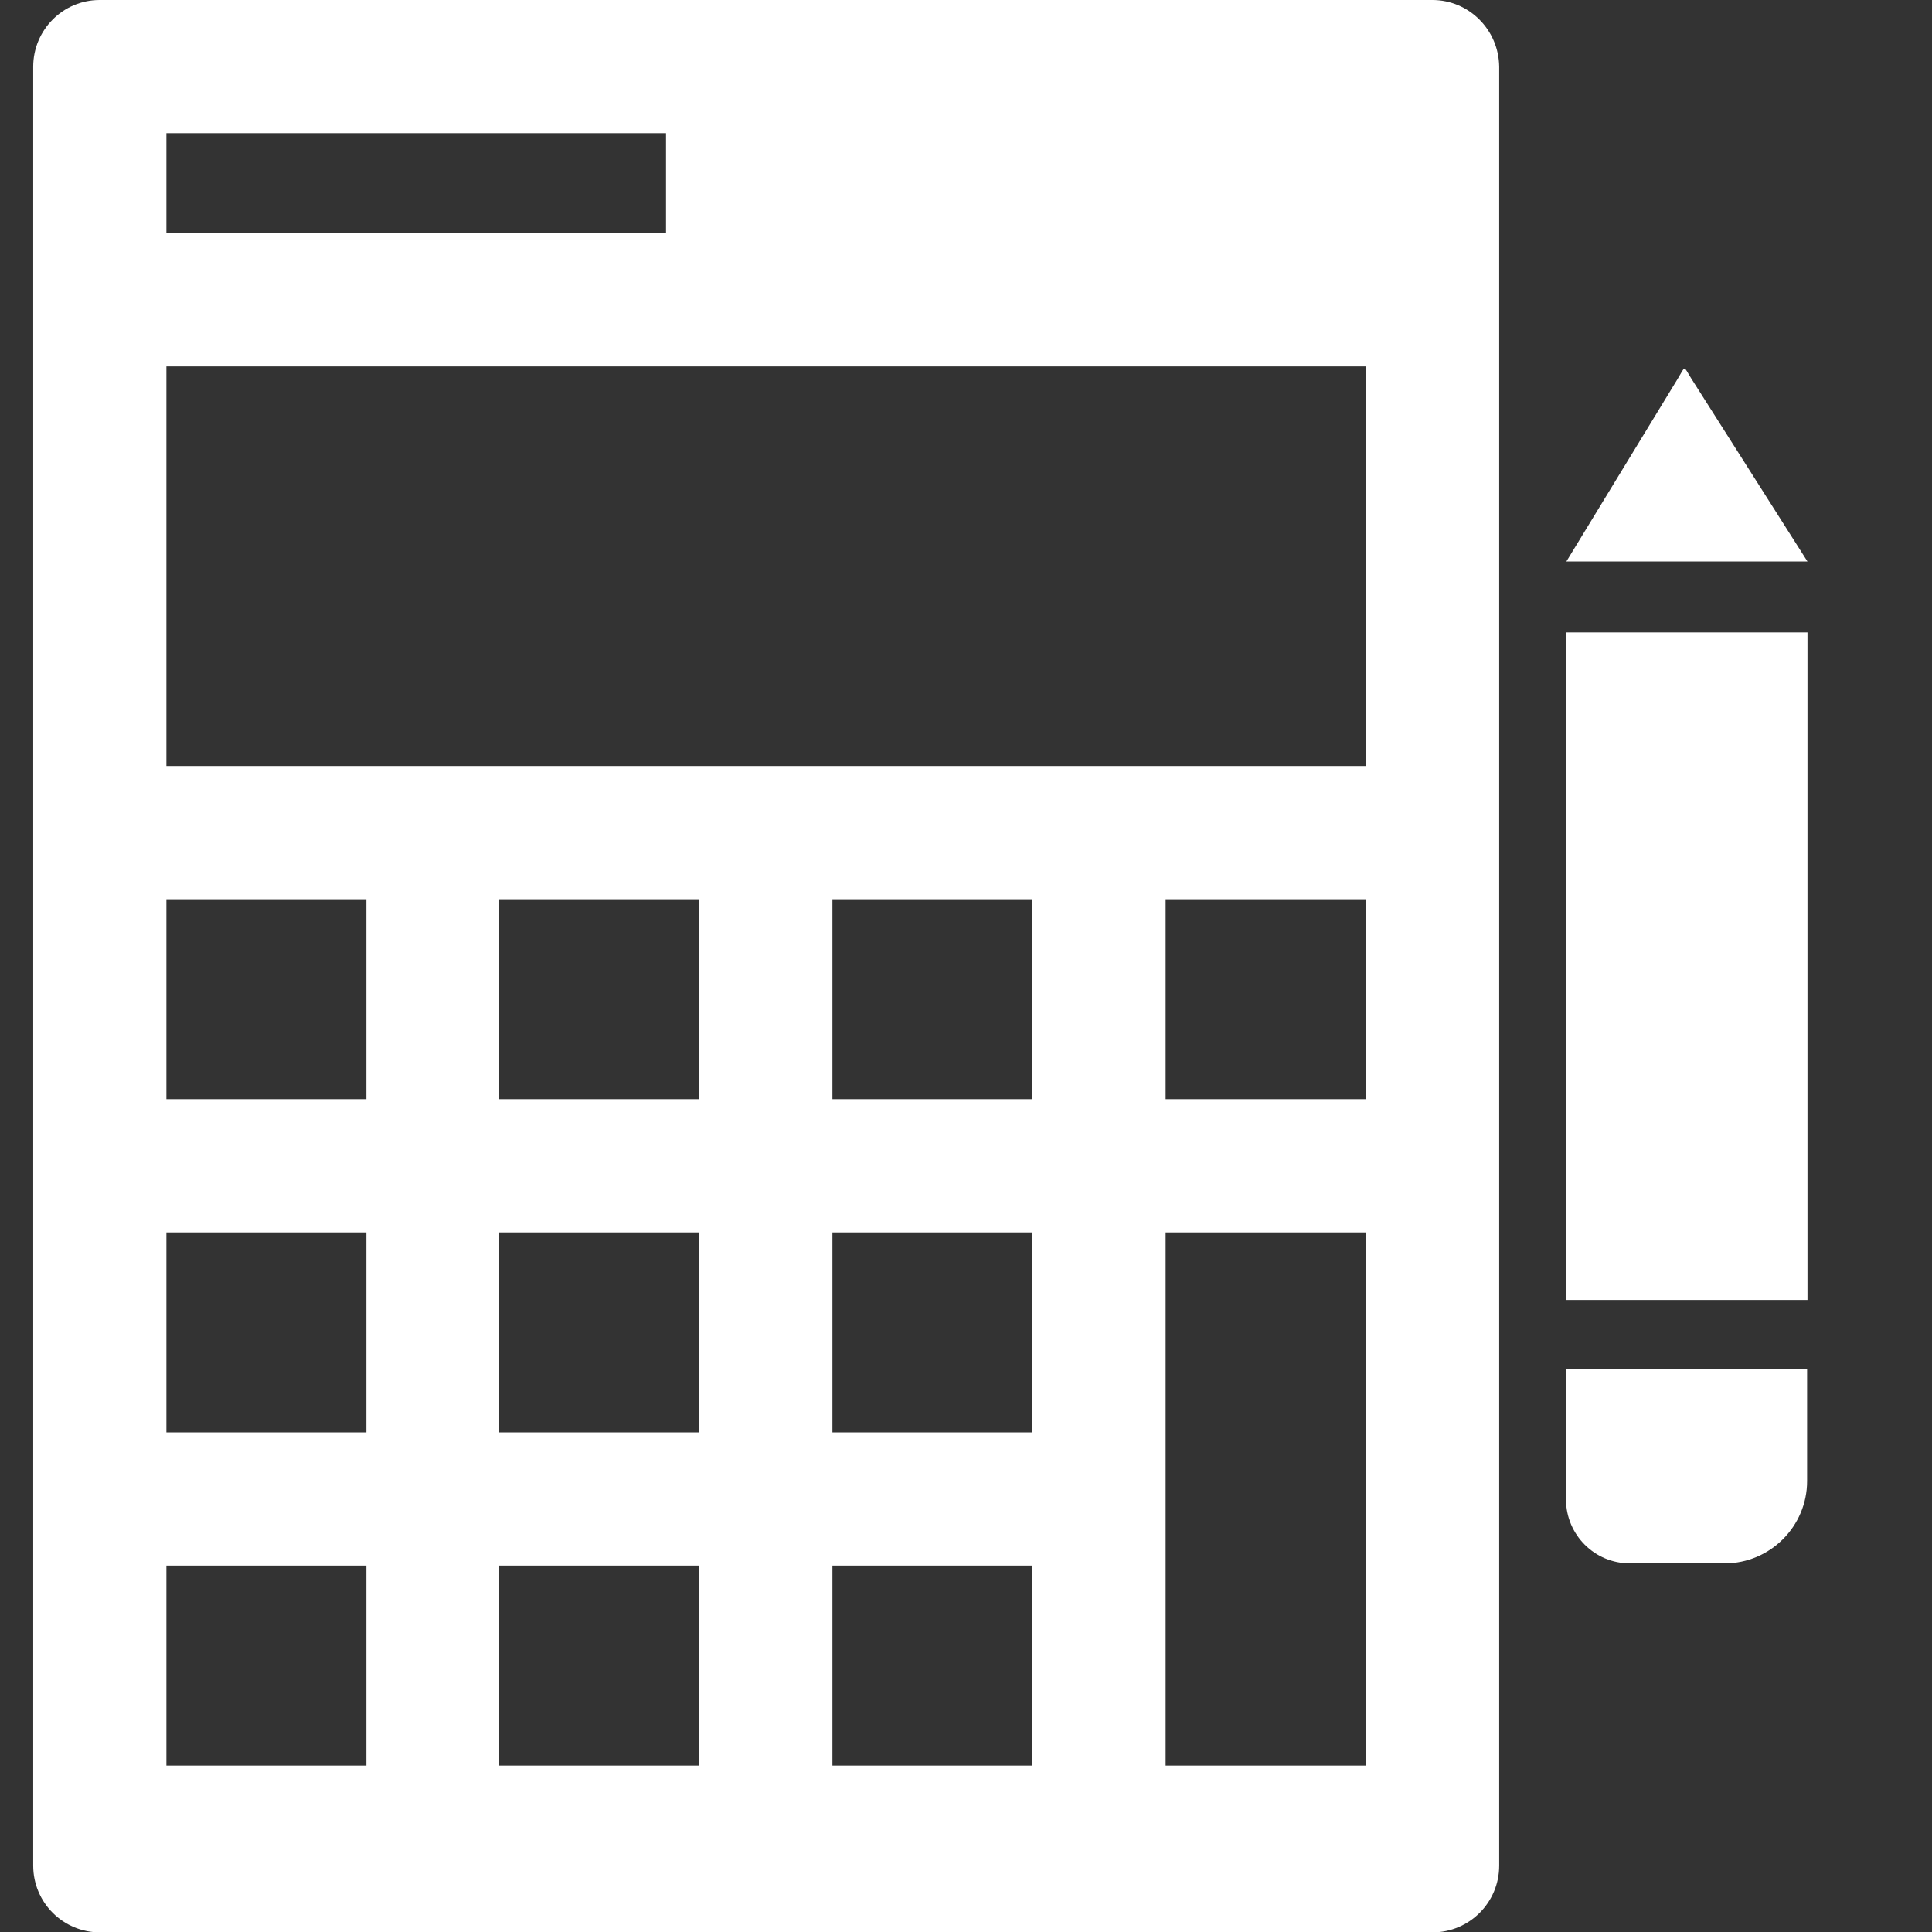
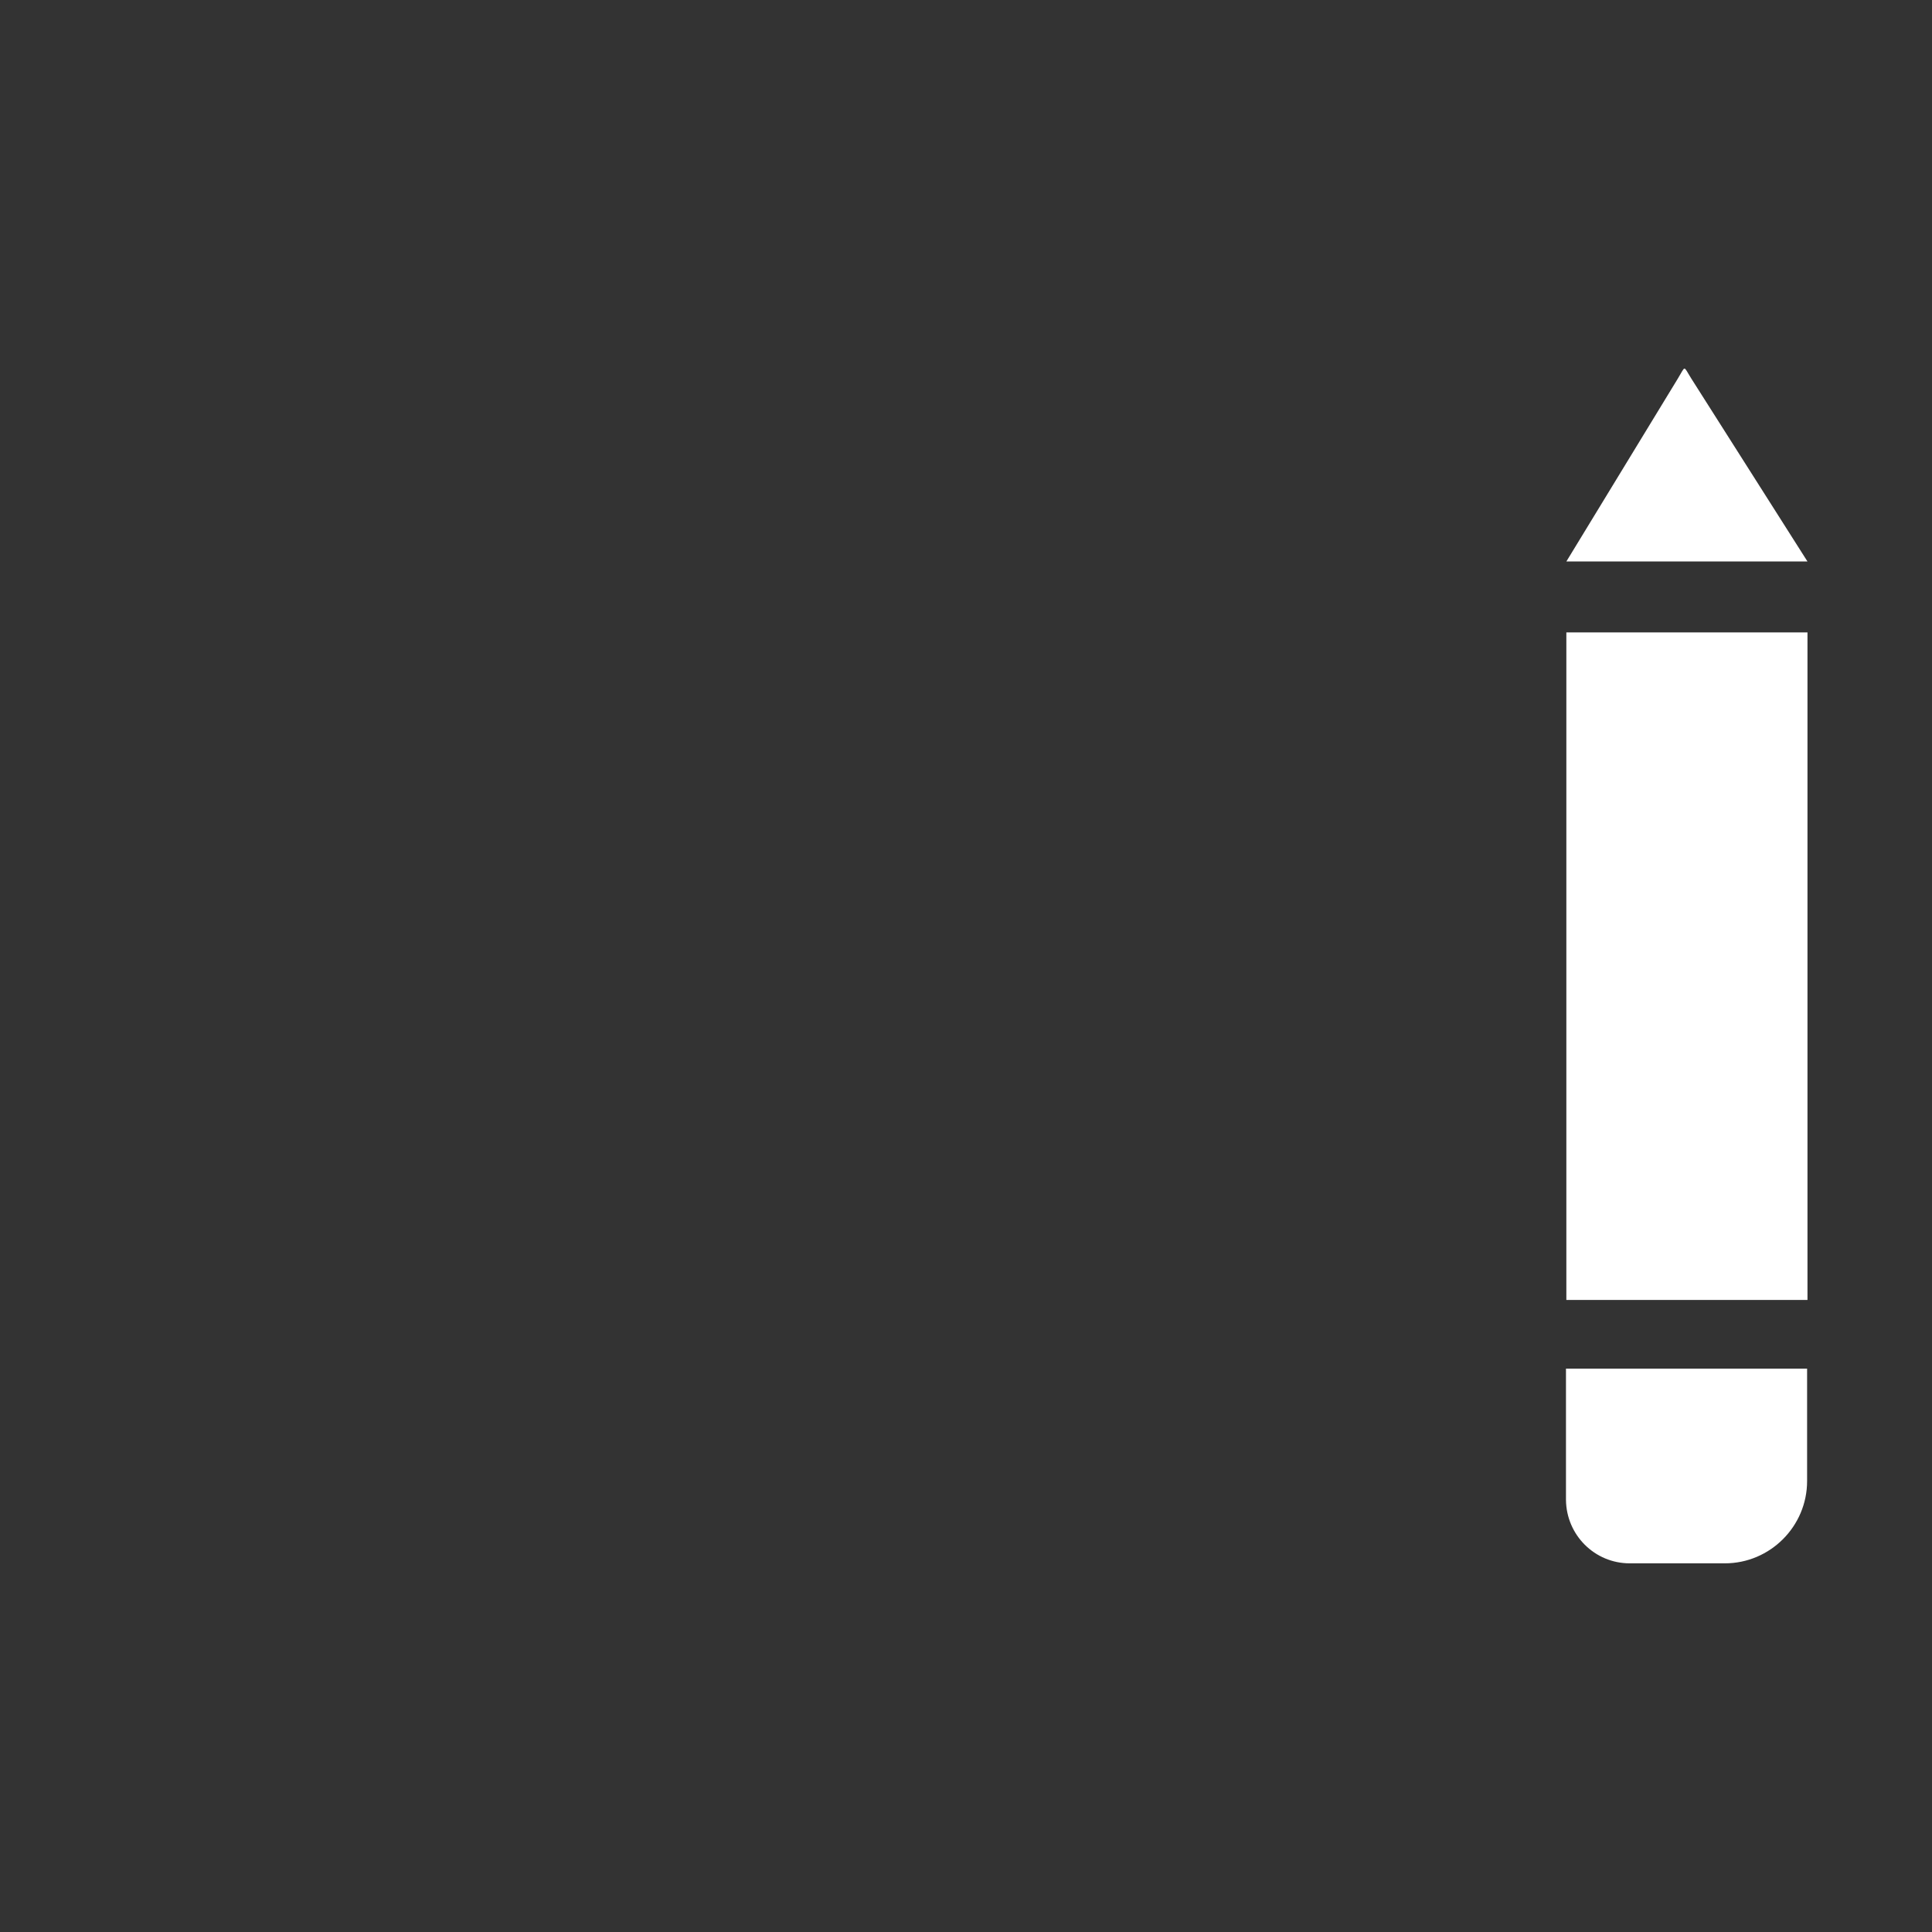
<svg xmlns="http://www.w3.org/2000/svg" version="1.1" id="Capa_1" x="0px" y="0px" viewBox="0 0 512 512" style="enable-background:new 0 0 512 512;" xml:space="preserve">
  <rect x="0" y="0" width="512" height="512" fill="#333333" stroke="none" />
  <style type="text/css">
	.st0{fill:#FFFFFF;}
</style>
  <g>
-     <path class="st0" d="M379.6,0H26.4C16.7,0,8.8,7.9,8.8,17.7v476.7c0,9.8,7.9,17.7,17.7,17.7h353.1c9.8,0,17.7-7.9,17.7-17.7V17.7   C397.2,7.9,389.3,0,379.6,0z M44.1,35.3h132.4v26.5H44.1V35.3z M44.1,97.1h317.8V203H44.1V97.1z M97.1,467.9h-53v-53h53V467.9z    M97.1,379.6h-53v-53h53V379.6z M97.1,291.3h-53v-53h53V291.3z M185.3,467.9h-53v-53h53V467.9z M185.3,379.6h-53v-53h53V379.6z    M185.3,291.3h-53v-53h53V291.3z M273.6,467.9h-53v-53h53V467.9z M273.6,379.6h-53v-53h53V379.6z M273.6,291.3h-53v-53h53V291.3z    M361.9,467.9h-53V326.6h53V467.9z M361.9,291.3h-53v-53h53V291.3z" />
    <g>
      <path class="st0" d="M479,344.5l-63.9,0V167.6l63.9,0L479,344.5z M431.9,414.3h25.2c12,0,21.8-9.8,21.8-21.8v-29.8h-63.9v34.8    C415.1,406.8,422.6,414.3,431.9,414.3z M448.2,100.3c-2.2-3.5-1.4-3.5-3.6,0.1l-29.5,48.4l63.9,0L448.2,100.3z" />
    </g>
  </g>
</svg>